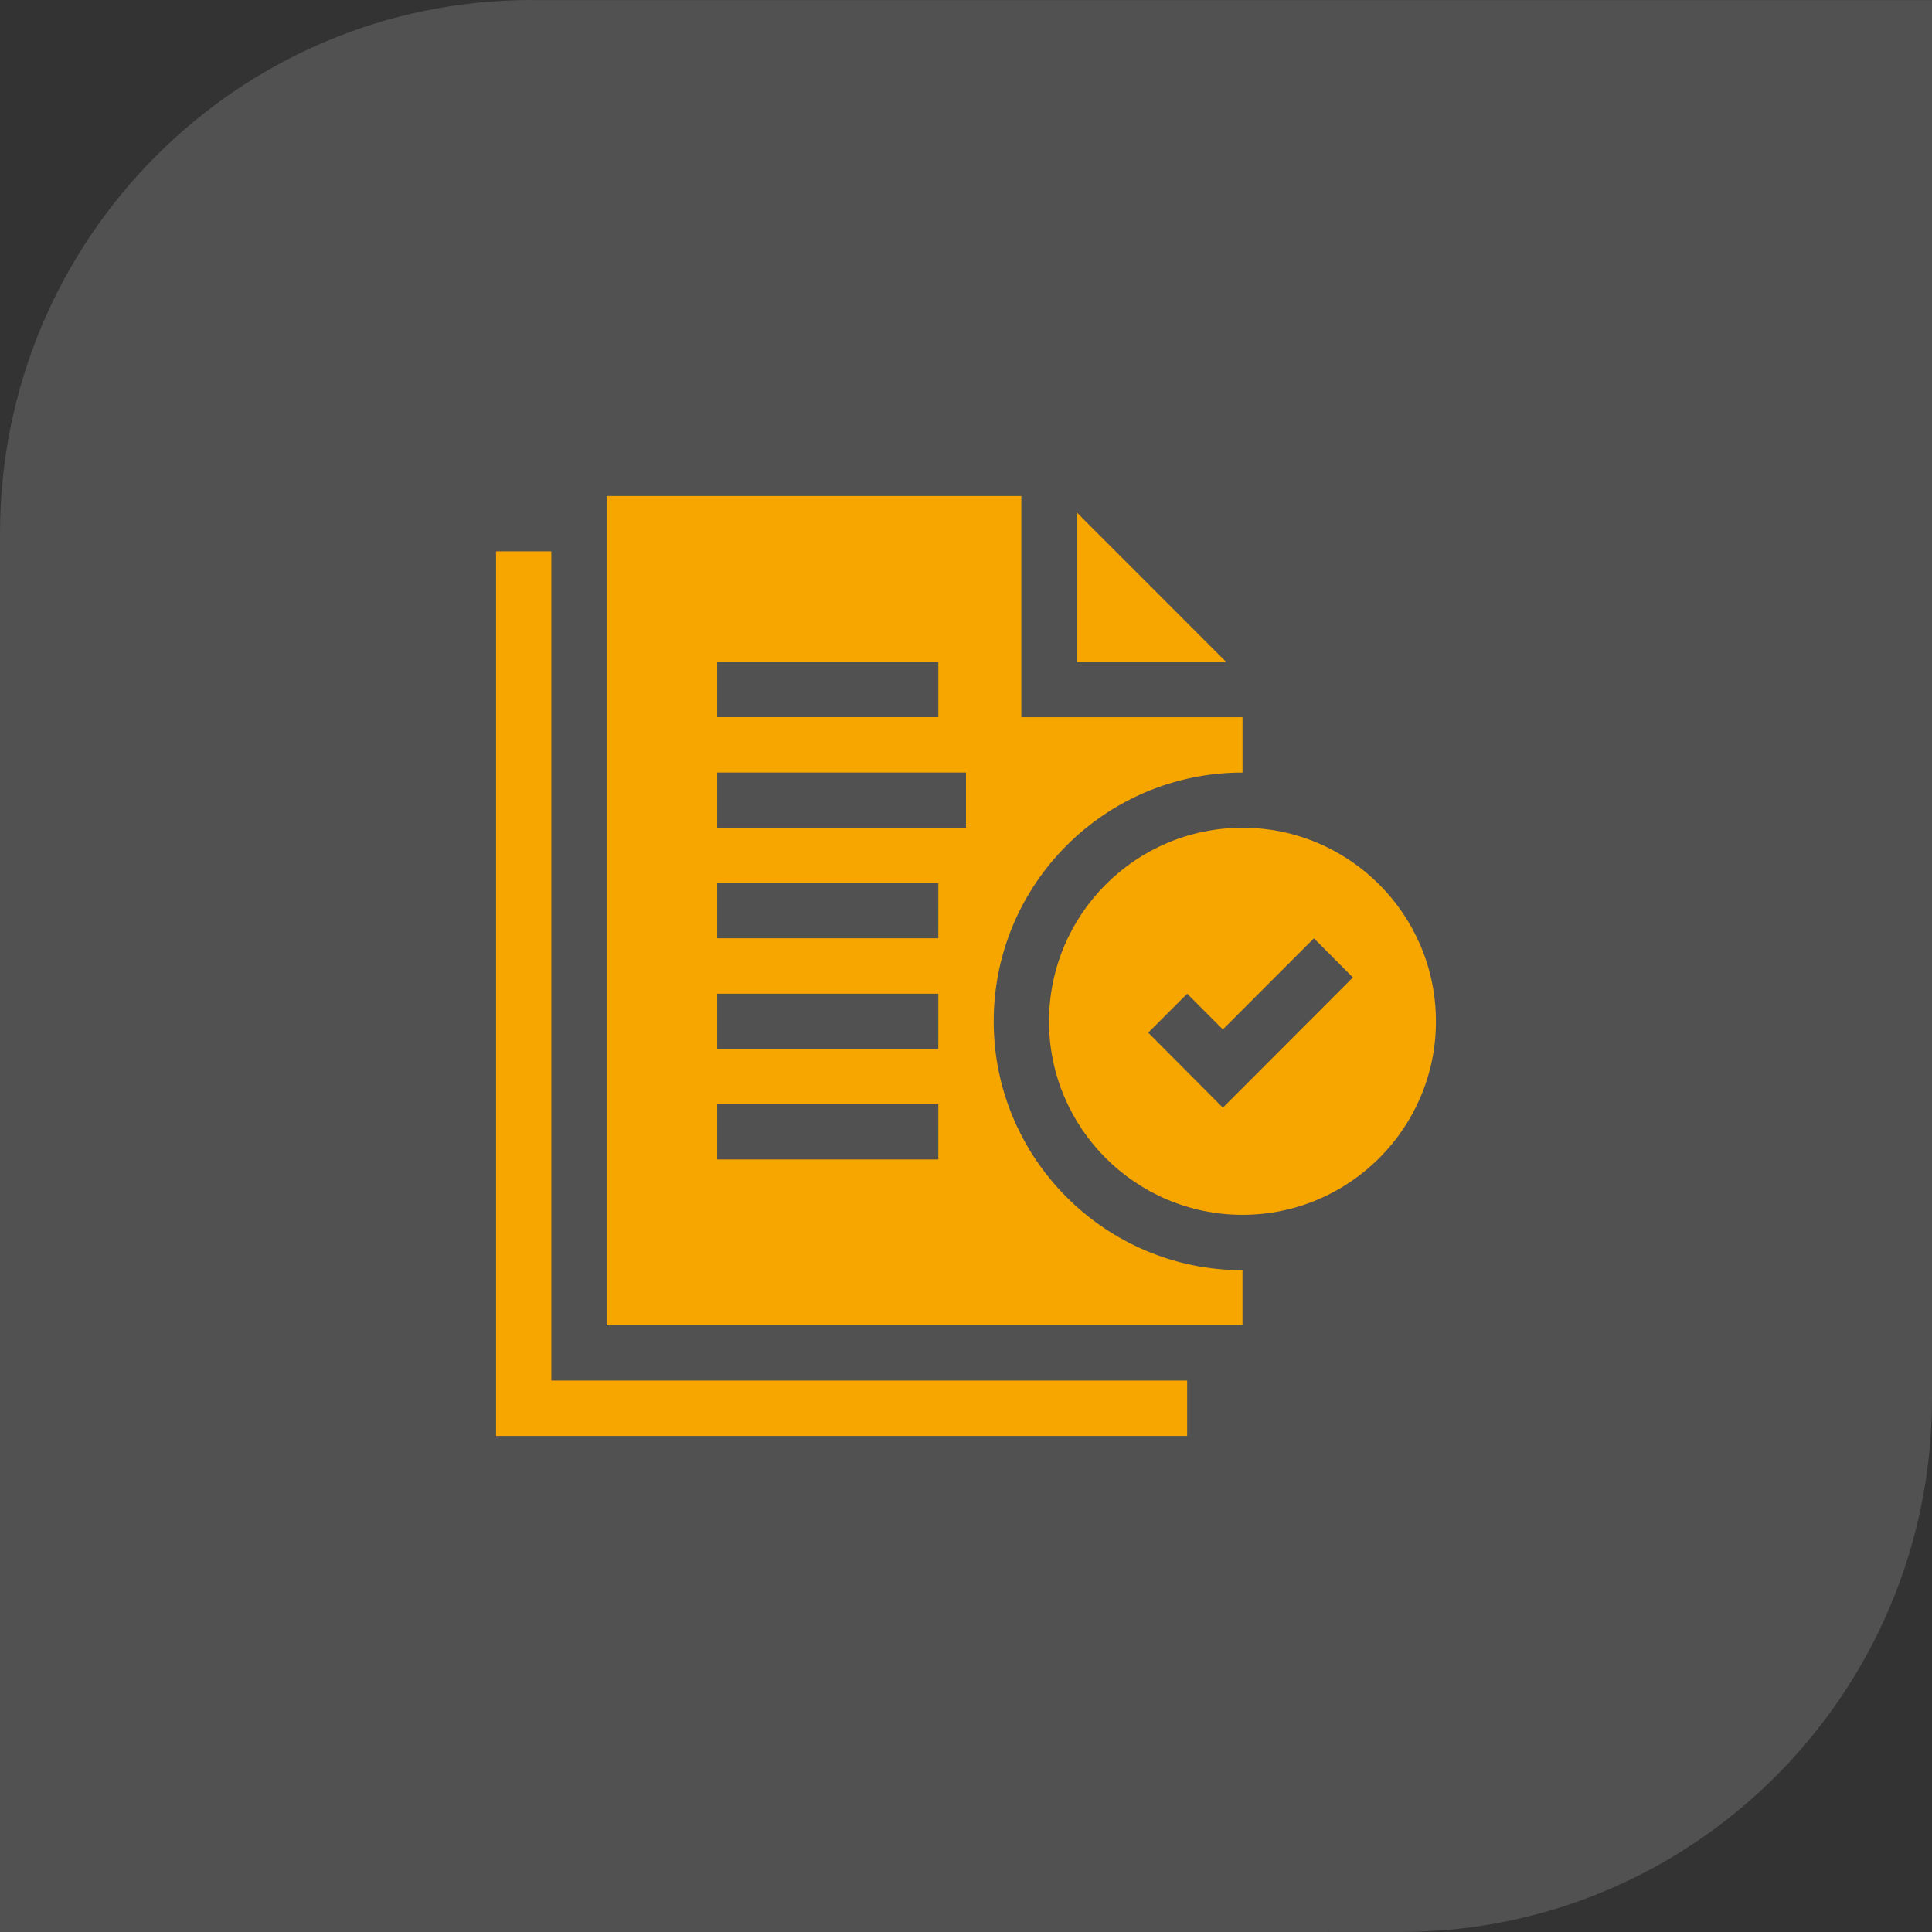
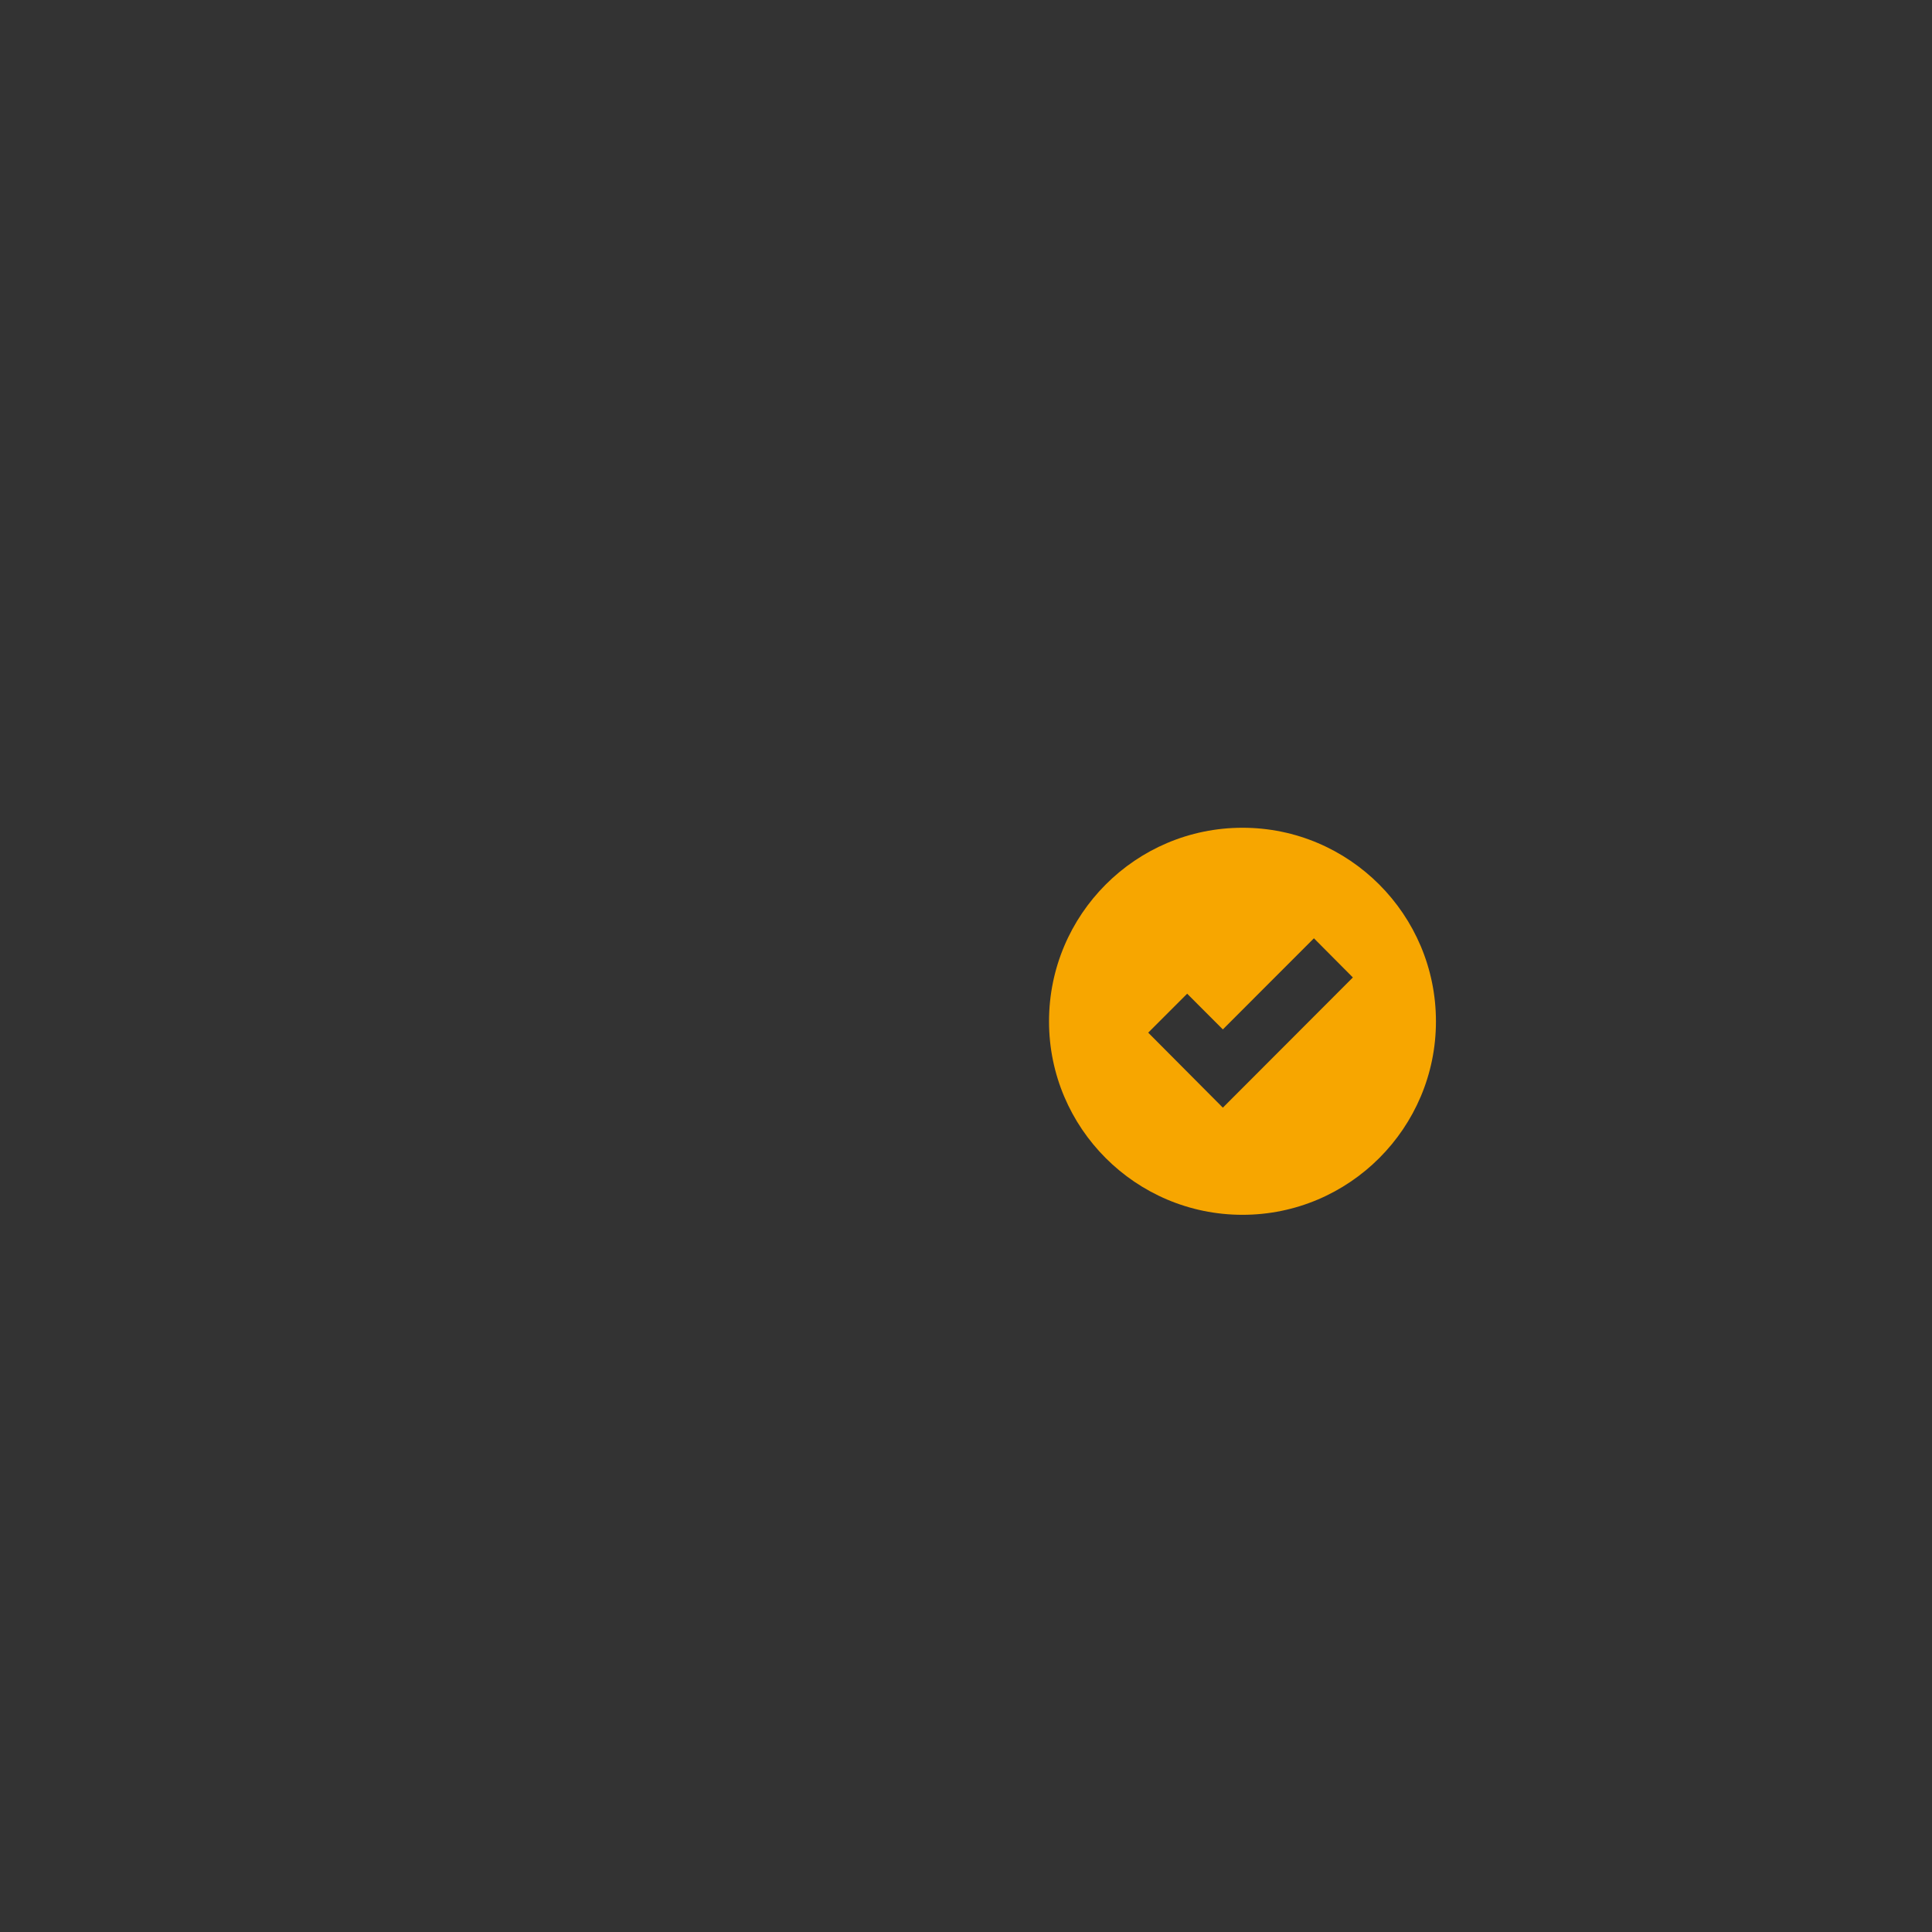
<svg xmlns="http://www.w3.org/2000/svg" version="1.1" id="Слой_1" x="0px" y="0px" width="74px" height="74px" viewBox="0 0 74 74" xml:space="preserve">
  <rect x="0" y="0" width="74" height="74" fill="#333333" stroke="none" />
-   <path opacity="0.15" fill="#FFFFFF" d="M74,0.004H20.365V0C9.117,0,0,9.149,0,20.436V74l53.637-0.001 C64.883,73.999,74,64.85,74,53.564V0.004z" />
  <g>
    <g>
-       <path fill="#F7A600" d="M41.236,19.622v5.733h5.73L41.236,19.622z" />
-       <path fill="#F7A600" d="M38.061,39.121c0-5.259,4.271-9.53,9.53-9.53V27.47h-8.472V19H23.235v31.764h24.355v-2.112 C42.33,48.651,38.061,44.368,38.061,39.121z M27.47,25.354h8.47v2.115h-8.47V25.354z M35.939,44.409H27.47v-2.118h8.47 L35.939,44.409L35.939,44.409z M35.939,40.182H27.47v-2.121h8.47L35.939,40.182L35.939,40.182z M35.939,35.939H27.47v-2.114h8.47 L35.939,35.939L35.939,35.939z M37,31.705h-9.53v-2.114H37V31.705z" />
      <path fill="#F7A600" d="M47.591,31.705c-4.091,0-7.411,3.325-7.411,7.417c0,4.084,3.32,7.408,7.411,7.408 c4.087,0,7.409-3.324,7.409-7.408C55,35.031,51.678,31.705,47.591,31.705z M46.838,42.426l-2.859-2.873l1.492-1.492l1.367,1.368 l3.488-3.49l1.492,1.5L46.838,42.426z" />
-       <path fill="#F7A600" d="M21.118,21.118H19V55h26.471v-2.121H21.118V21.118z" />
    </g>
  </g>
</svg>